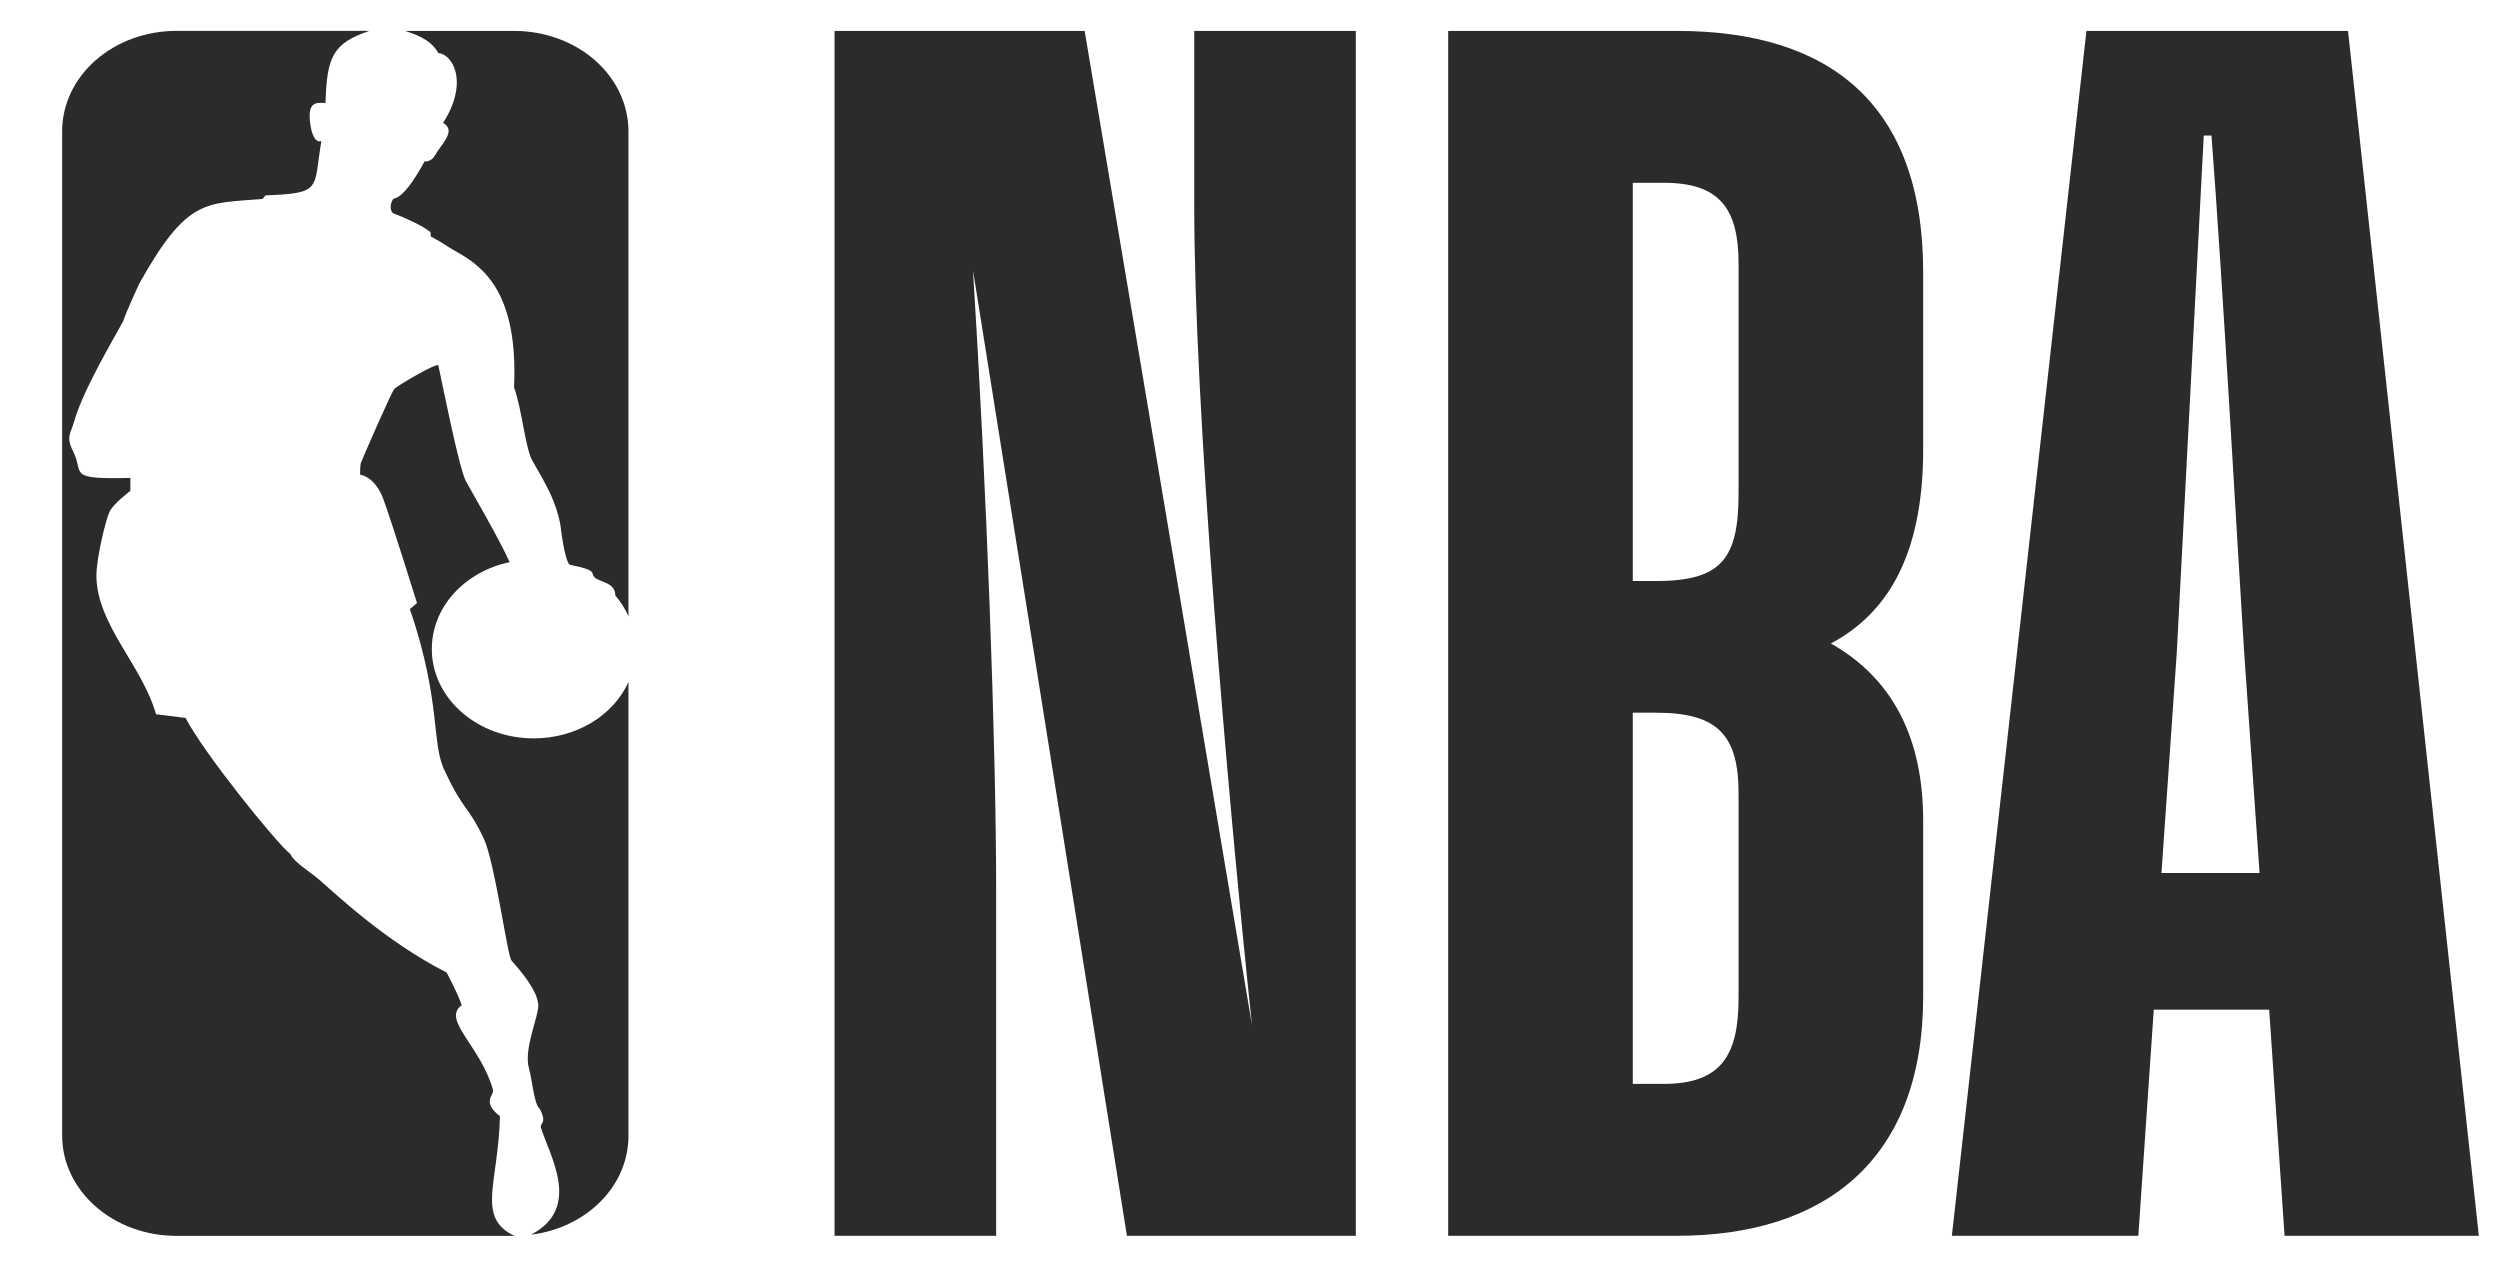
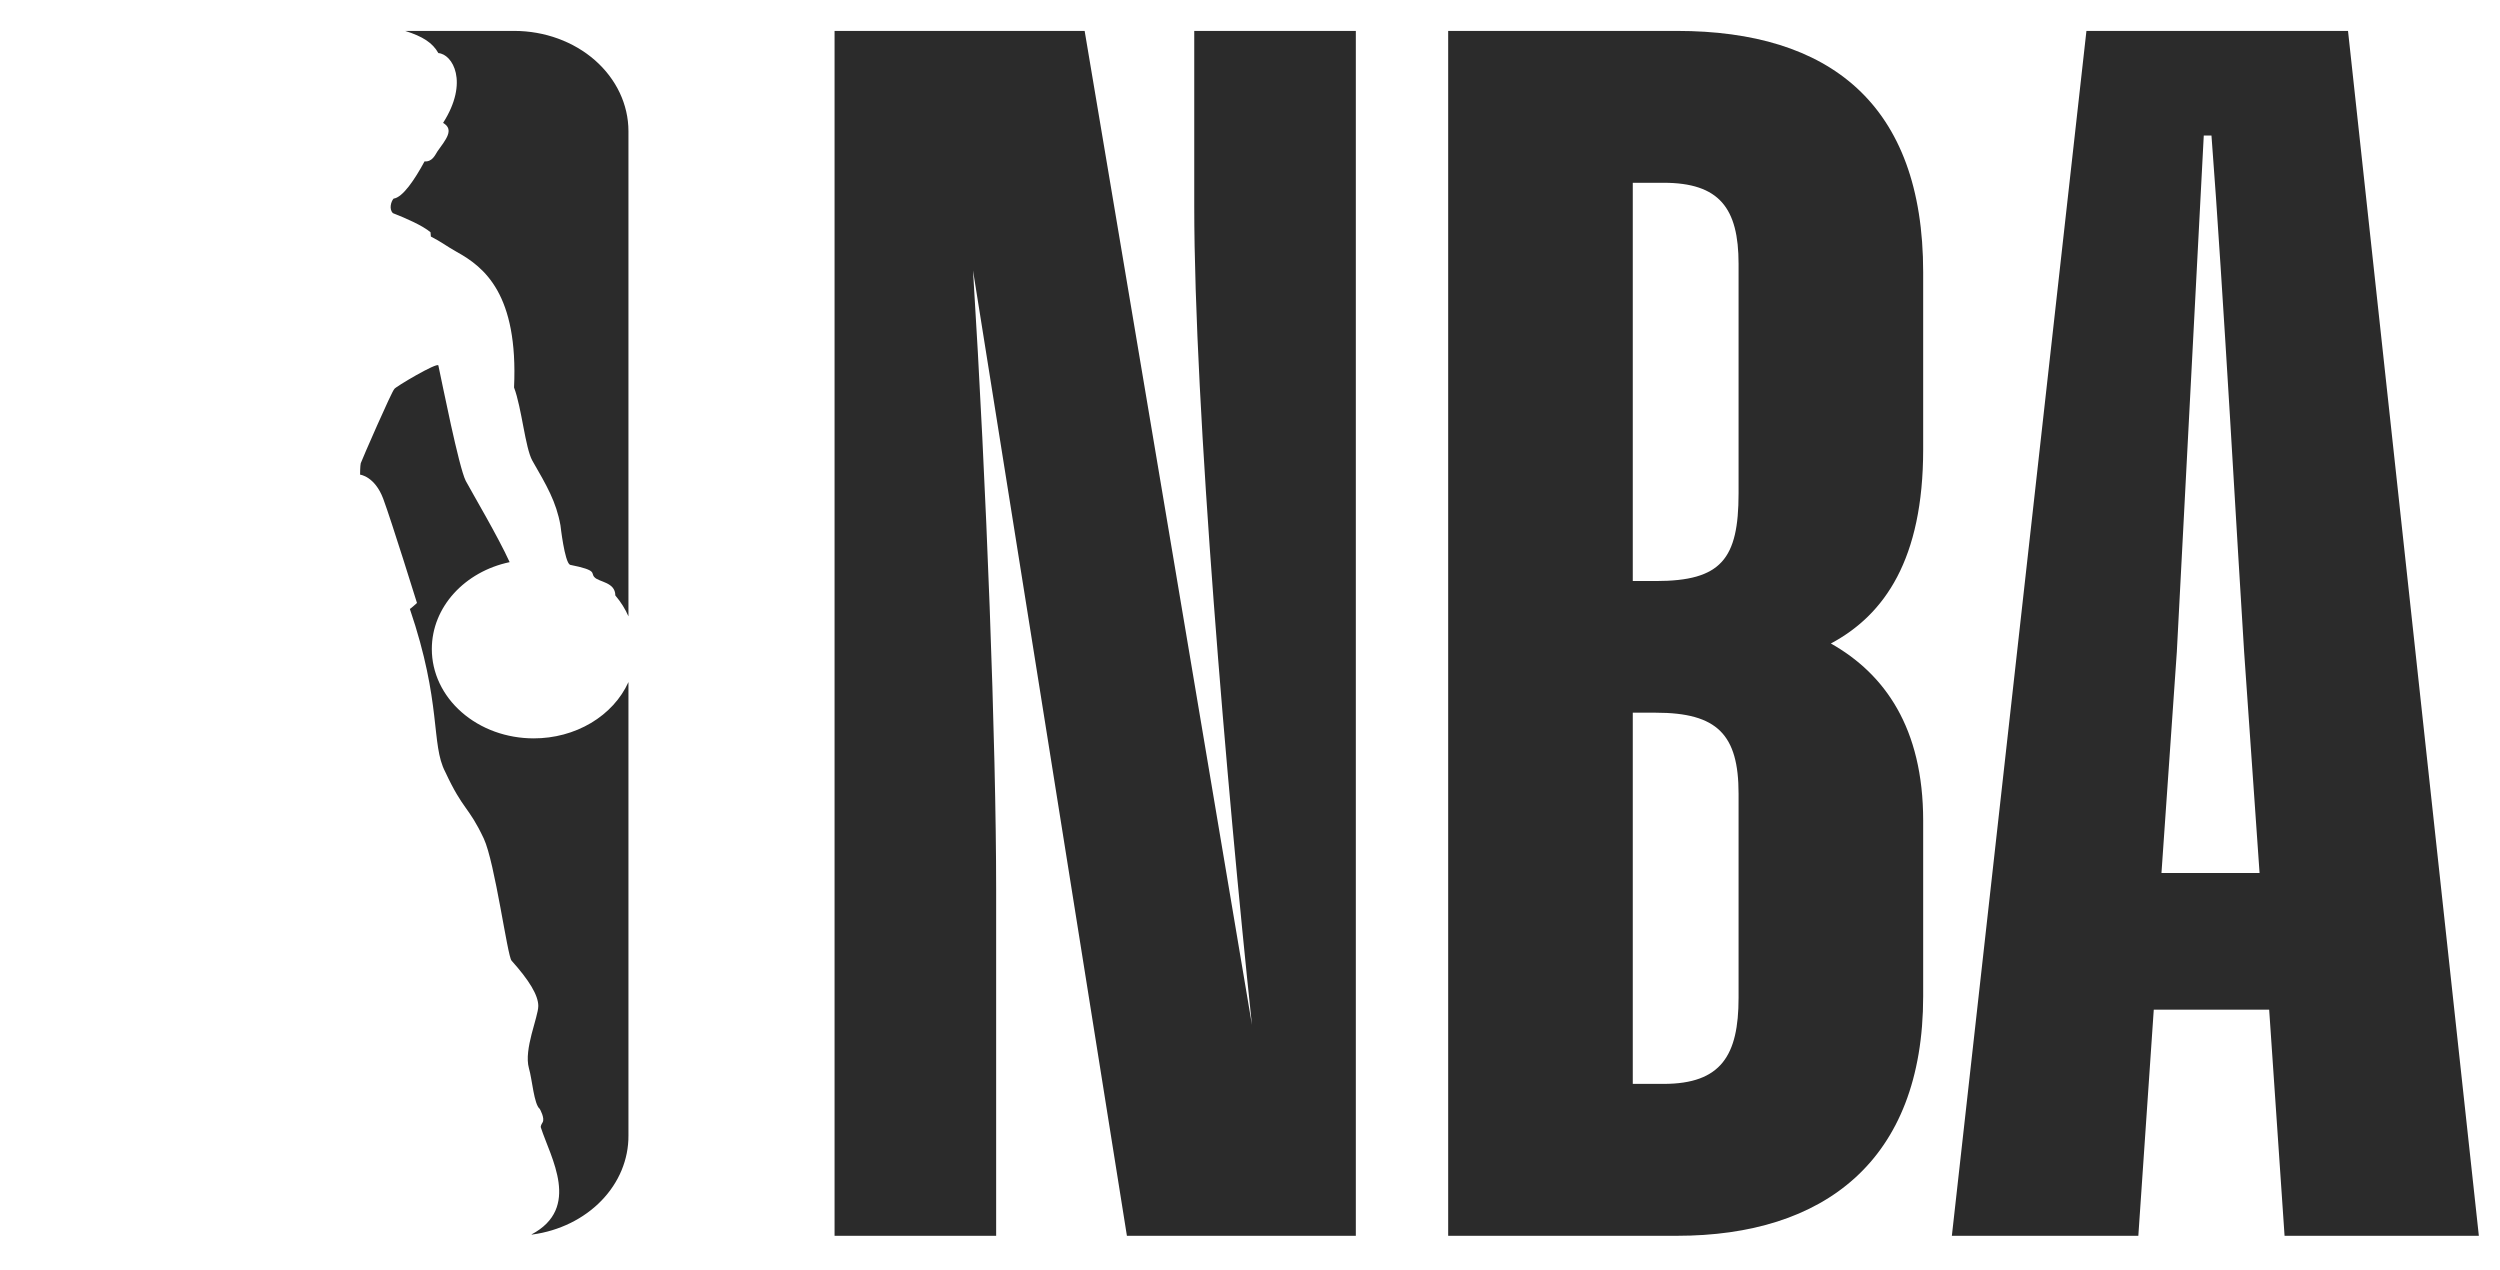
<svg xmlns="http://www.w3.org/2000/svg" width="63" height="32" viewBox="0 0 63 32" fill="none">
  <g clip-path="url(#clip0_660_714)">
    <path fill-rule="evenodd" clip-rule="evenodd" d="M25.104 31.142H21.031V0.779H27.333L31.549 25.826C30.92 19.873 30.095 10.261 30.095 5.201V0.779H34.167V31.142H28.398L24.52 6.816C24.861 12.259 25.103 18.766 25.103 22.424V31.142M36.494 31.142V0.779H42.261C46.09 0.779 48.464 2.607 48.464 6.86V11.325C48.464 14.09 47.494 15.492 46.138 16.216C47.494 16.982 48.464 18.341 48.464 20.681V25.103C48.464 29.27 45.944 31.142 42.261 31.142H36.494ZM41.146 4.606V14.642H41.727C43.376 14.642 43.812 14.09 43.812 12.431V6.648C43.812 5.244 43.327 4.606 41.922 4.606H41.146ZM41.146 17.96V27.314H41.922C43.376 27.314 43.812 26.592 43.812 25.146V20C43.812 18.512 43.277 17.96 41.727 17.96H41.146ZM57.183 25.443H54.275L53.886 31.142H49.187L52.578 0.779H59.17L62.467 31.142H57.571L57.183 25.443ZM54.469 21.999H56.941L56.552 16.428C56.408 14.217 56.02 7.2 55.729 3.415H55.535L54.856 16.428L54.469 21.999Z" fill="#2B2B2B" />
    <path fill-rule="evenodd" clip-rule="evenodd" d="M10.849 5.852L10.858 5.961C11.118 6.093 11.249 6.202 11.512 6.349C12.206 6.733 13.062 7.416 12.954 9.765C13.148 10.277 13.234 11.284 13.415 11.608C13.777 12.237 14.018 12.646 14.124 13.241C14.124 13.241 14.227 14.165 14.364 14.233C15.082 14.376 14.874 14.438 14.98 14.545C15.092 14.672 15.506 14.666 15.506 15.005C15.65 15.174 15.757 15.35 15.837 15.532V3.305C15.836 2.635 15.533 1.994 14.995 1.52C14.456 1.047 13.725 0.78 12.962 0.779H10.21C10.652 0.917 10.903 1.08 11.047 1.338C11.402 1.364 11.825 2.063 11.166 3.097C11.458 3.267 11.231 3.521 11.022 3.817C10.961 3.912 10.894 4.08 10.698 4.068C10.449 4.53 10.146 4.977 9.919 5.005C9.85 5.08 9.8 5.278 9.903 5.372C10.239 5.503 10.647 5.684 10.849 5.852ZM15.837 17.188C15.647 17.608 15.318 17.967 14.892 18.22C14.466 18.473 13.963 18.608 13.448 18.607C13.111 18.607 12.778 18.549 12.466 18.436C12.155 18.323 11.872 18.157 11.634 17.948C11.395 17.739 11.206 17.491 11.077 17.218C10.948 16.945 10.882 16.652 10.882 16.356C10.882 15.295 11.713 14.404 12.843 14.166C12.547 13.516 11.923 12.463 11.737 12.118C11.562 11.775 11.139 9.633 11.047 9.21C11.027 9.117 9.94 9.763 9.937 9.803C9.874 9.856 9.123 11.58 9.091 11.673C9.075 11.731 9.074 11.961 9.074 11.961C9.074 11.961 9.444 12.001 9.657 12.568C9.867 13.133 10.508 15.195 10.508 15.195C10.508 15.195 10.335 15.353 10.328 15.344C11.139 17.725 10.855 18.75 11.219 19.449C11.676 20.432 11.8 20.303 12.191 21.131C12.473 21.733 12.787 24.105 12.892 24.209C13.329 24.697 13.565 25.076 13.565 25.351C13.565 25.628 13.194 26.444 13.329 26.92C13.412 27.2 13.454 27.826 13.603 27.946C13.603 27.946 13.739 28.181 13.672 28.287C13.652 28.322 13.614 28.377 13.632 28.42C13.873 29.167 14.653 30.443 13.39 31.11H13.417C14.094 31.018 14.711 30.715 15.155 30.257C15.6 29.799 15.841 29.216 15.837 28.614V17.188Z" fill="#2B2B2B" />
-     <path fill-rule="evenodd" clip-rule="evenodd" d="M12.598 28.129C12.136 27.767 12.444 27.614 12.425 27.471C12.121 26.365 11.119 25.696 11.637 25.331C11.509 24.966 11.249 24.508 11.259 24.509C9.699 23.723 8.371 22.446 8.146 22.258C7.872 21.998 7.405 21.736 7.319 21.524C6.943 21.223 5.105 18.934 4.677 18.092L3.931 17.999C3.591 16.783 2.458 15.762 2.43 14.543C2.42 14.081 2.668 13.093 2.76 12.897C2.851 12.697 3.285 12.369 3.285 12.369V12.043C1.658 12.083 2.126 11.937 1.846 11.381C1.649 10.997 1.79 10.912 1.861 10.645C2.079 9.859 2.805 8.645 3.104 8.094C3.197 7.816 3.51 7.145 3.51 7.145C4.724 4.977 5.177 5.136 6.618 5.013L6.688 4.924C8.132 4.868 7.895 4.773 8.098 3.553C7.889 3.632 7.826 3.17 7.826 3.17C7.712 2.477 8.045 2.608 8.203 2.594C8.238 1.453 8.371 1.092 9.309 0.778H4.446C4.068 0.778 3.693 0.843 3.344 0.97C2.994 1.097 2.677 1.284 2.409 1.519C2.142 1.753 1.93 2.032 1.785 2.339C1.64 2.646 1.566 2.975 1.566 3.307V28.616C1.566 30.012 2.855 31.144 4.448 31.144H12.963C11.989 30.681 12.565 29.8 12.598 28.129Z" fill="#2B2B2B" />
  </g>
  <defs>
    <clipPath id="clip0_660_714">
      <rect width="62" height="32" fill="white" transform="translate(0.68)" />
    </clipPath>
  </defs>
</svg>